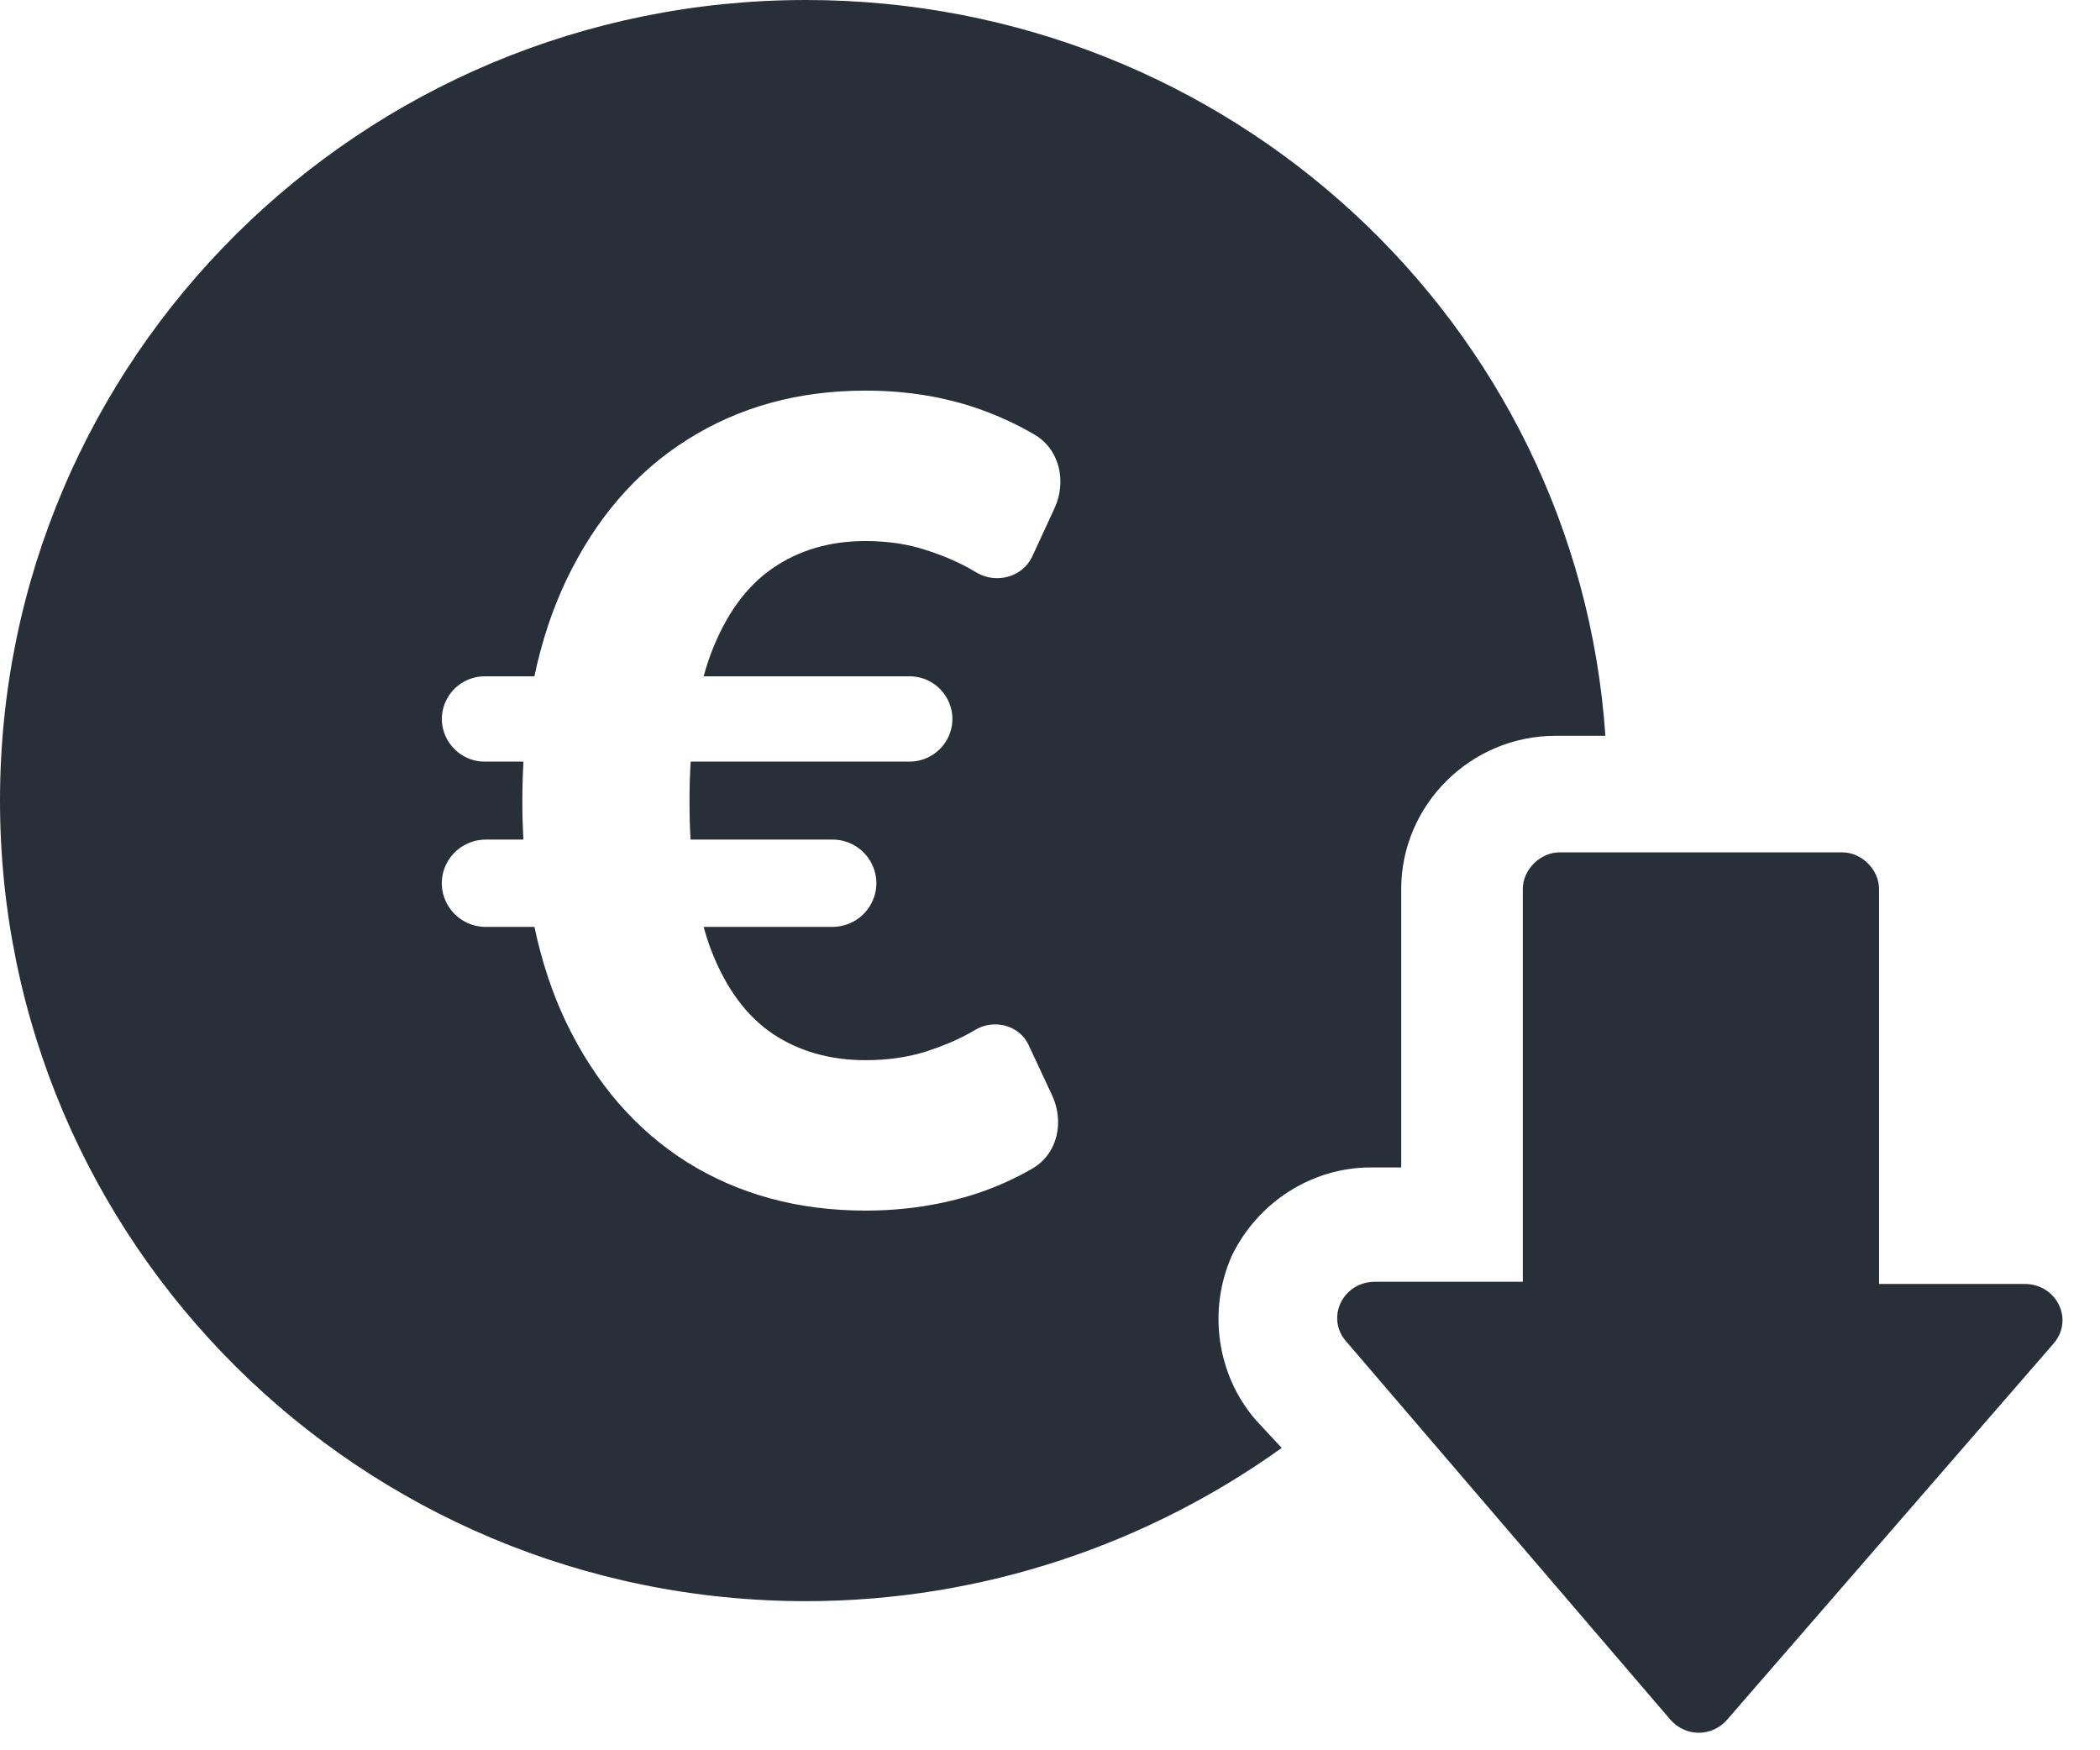
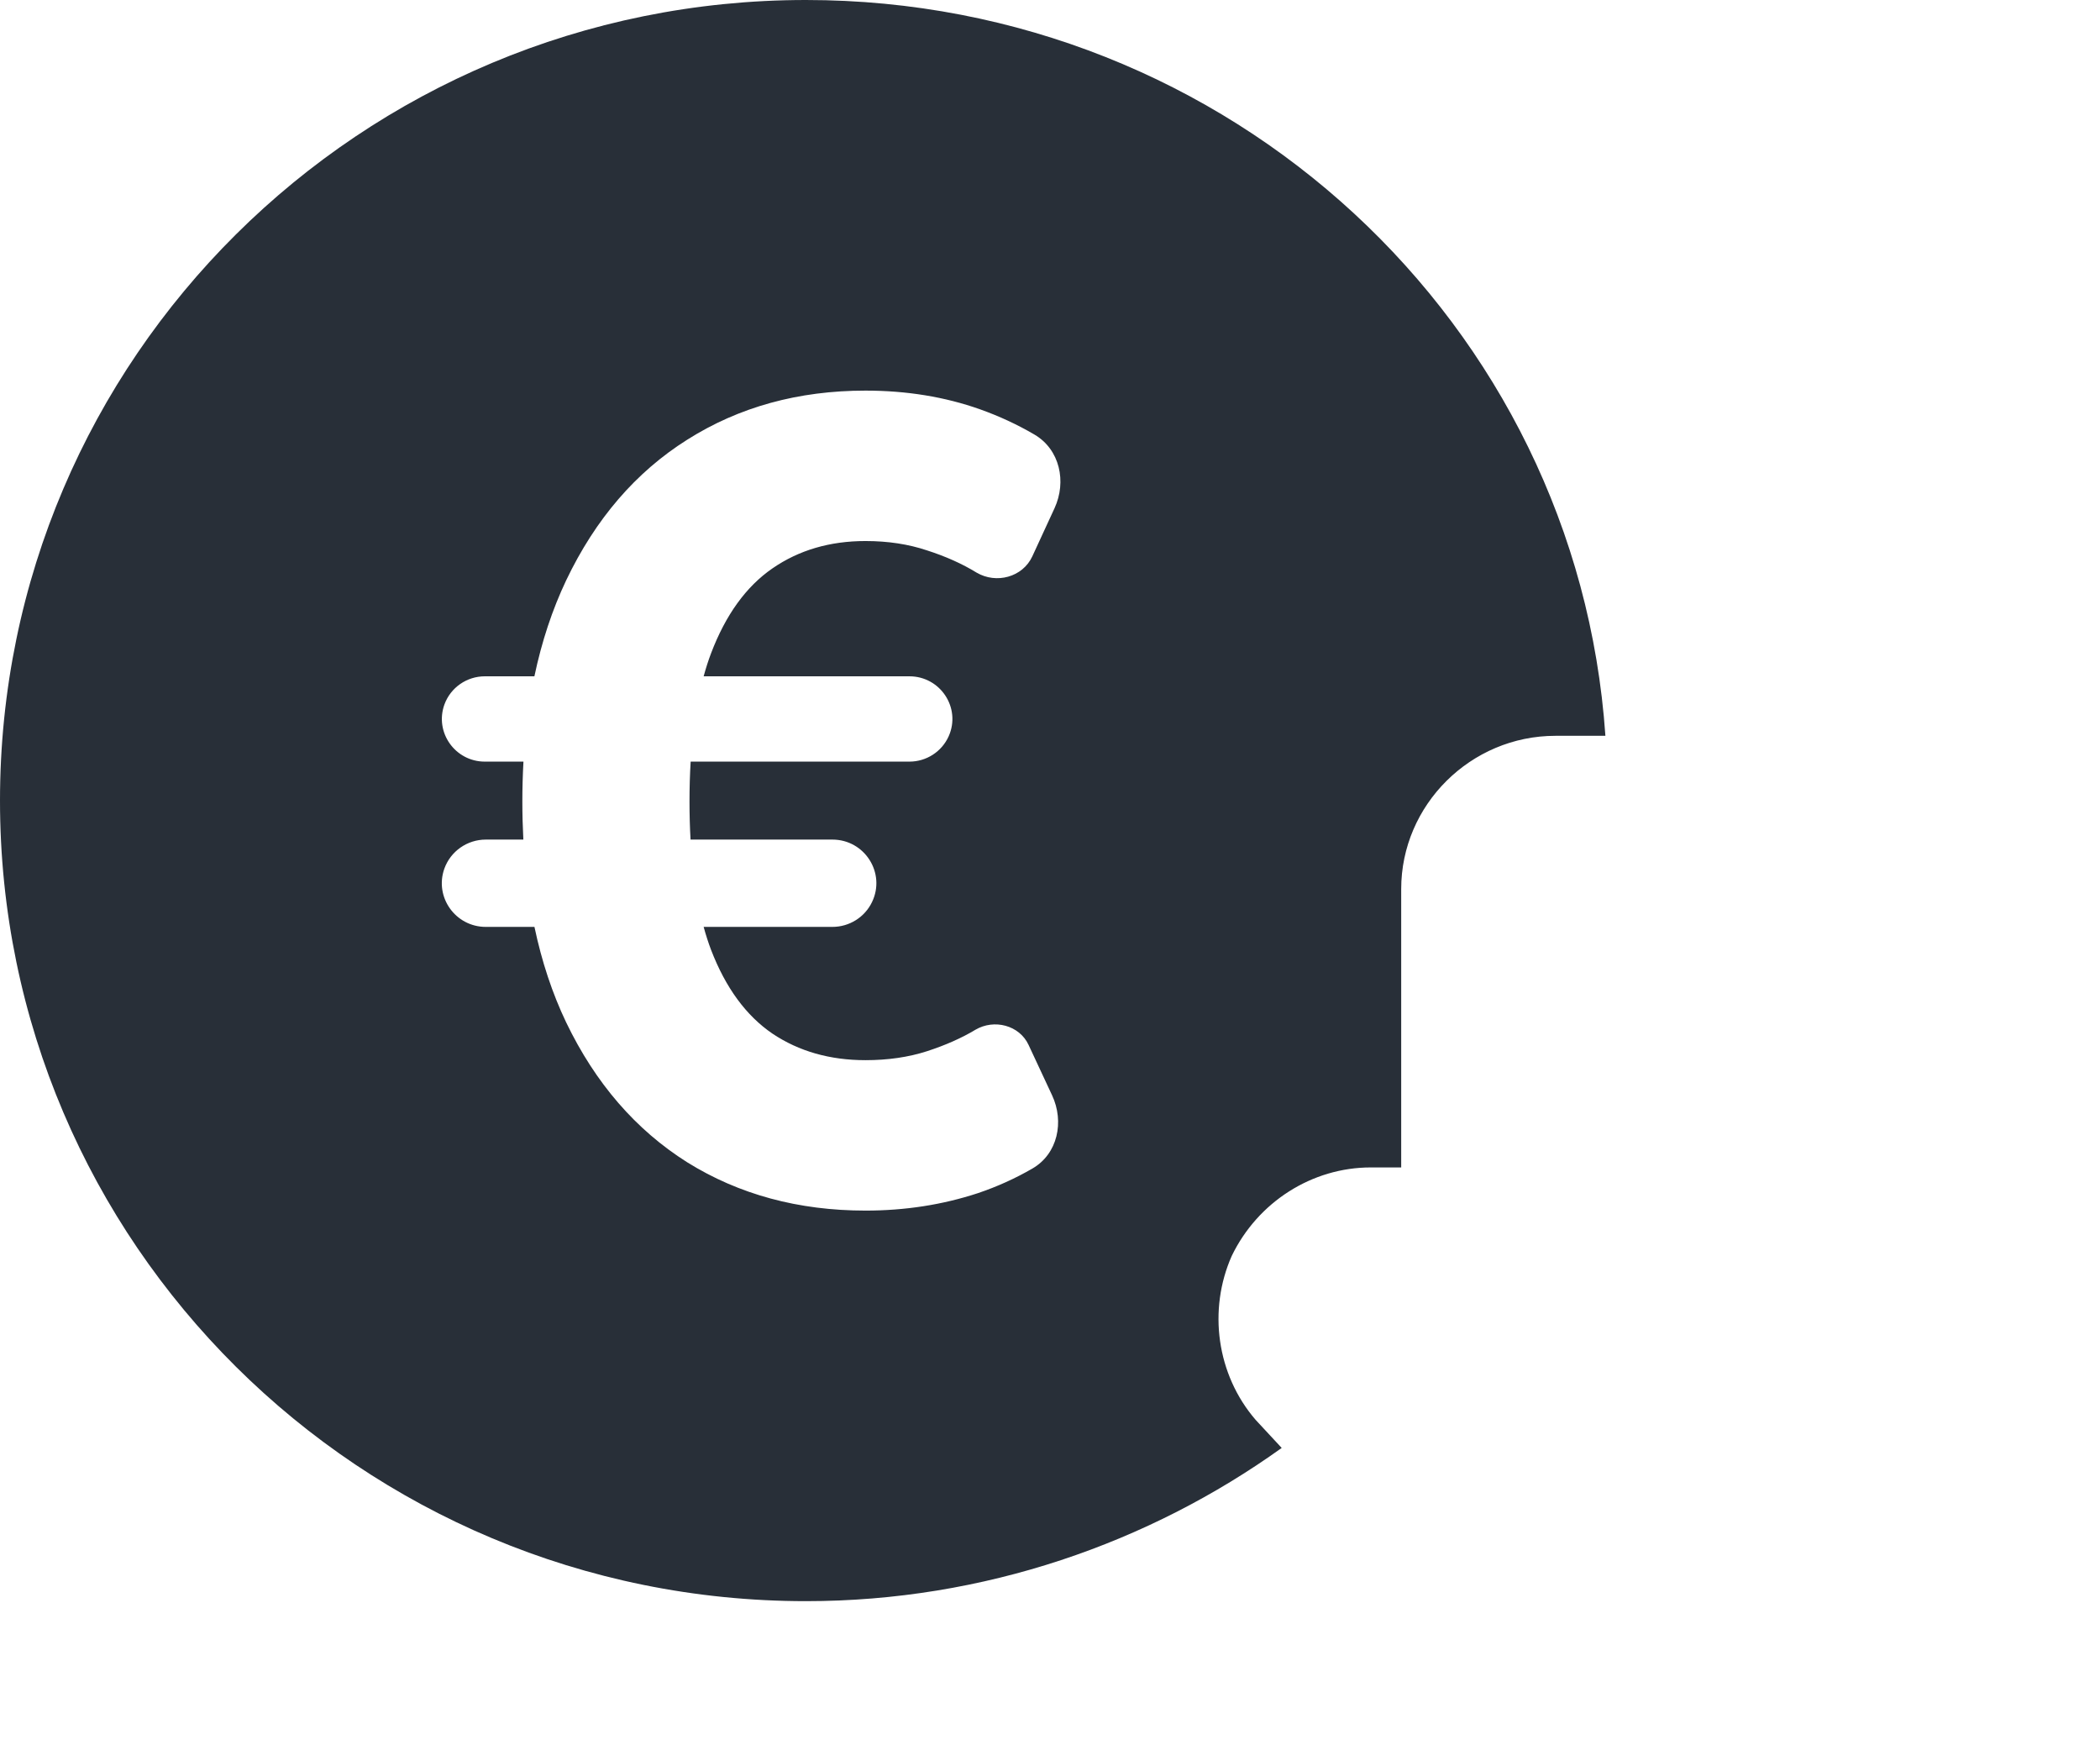
<svg xmlns="http://www.w3.org/2000/svg" fill="none" viewBox="0 0 42 35" height="35" width="42">
-   <path fill="#282F38" d="M33.41 34.391C33.715 34.736 34.236 34.736 34.54 34.391L41.057 26.883C41.492 26.408 41.144 25.675 40.492 25.675H37.581V17.778C37.581 17.39 37.234 17.044 36.843 17.044H31.195C30.804 17.044 30.456 17.39 30.456 17.778V25.631H27.502C26.85 25.631 26.502 26.365 26.937 26.84L33.41 34.391Z" />
  <path fill="#282F38" d="M0 16.009C0 7.163 7.212 0 16.119 0C24.591 0 31.543 6.473 32.108 14.714H31.108C29.414 14.714 28.024 16.095 28.024 17.778V23.345H27.415C26.242 23.345 25.156 24.035 24.635 25.114C24.157 26.192 24.331 27.487 25.113 28.393L25.634 28.954C22.984 30.853 19.682 32.018 16.119 32.018C7.212 32.018 0 24.855 0 16.009ZM18.974 14.722C19.225 14.158 18.809 13.524 18.188 13.524H14.073C14.117 13.362 14.166 13.209 14.221 13.064C14.513 12.295 14.923 11.728 15.45 11.365C15.978 11.001 16.598 10.819 17.31 10.819C17.761 10.819 18.171 10.882 18.54 11.006C18.914 11.126 19.244 11.274 19.531 11.45C19.927 11.683 20.454 11.541 20.646 11.126L21.09 10.164C21.336 9.631 21.197 8.988 20.689 8.69C20.346 8.489 19.983 8.321 19.601 8.185C18.899 7.936 18.135 7.811 17.31 7.811C15.968 7.811 14.779 8.138 13.744 8.793C12.714 9.442 11.908 10.38 11.323 11.606C11.046 12.19 10.834 12.829 10.688 13.524H9.697C9.336 13.524 9.013 13.748 8.889 14.086C8.687 14.643 9.102 15.23 9.697 15.23H10.469C10.455 15.489 10.447 15.754 10.447 16.025C10.447 16.285 10.454 16.54 10.467 16.789H9.716C9.344 16.789 9.012 17.022 8.887 17.37C8.685 17.938 9.109 18.535 9.716 18.535H10.689C10.835 19.228 11.046 19.864 11.323 20.444C11.908 21.66 12.714 22.592 13.744 23.242C14.779 23.886 15.968 24.208 17.31 24.208C18.104 24.208 18.855 24.091 19.562 23.858C19.946 23.728 20.308 23.564 20.648 23.367C21.156 23.073 21.289 22.43 21.041 21.901L20.571 20.894C20.388 20.501 19.883 20.371 19.508 20.592C19.232 20.758 18.909 20.901 18.54 21.021C18.171 21.14 17.761 21.2 17.31 21.2C16.598 21.2 15.978 21.023 15.45 20.67C14.923 20.311 14.513 19.753 14.221 18.994C14.166 18.849 14.117 18.696 14.073 18.535H16.648C16.987 18.535 17.296 18.341 17.441 18.037C17.719 17.458 17.294 16.789 16.648 16.789H13.811C13.797 16.545 13.79 16.291 13.79 16.025C13.79 15.749 13.798 15.484 13.813 15.23H18.188C18.528 15.23 18.836 15.031 18.974 14.722Z" clip-rule="evenodd" fill-rule="evenodd" />
</svg>